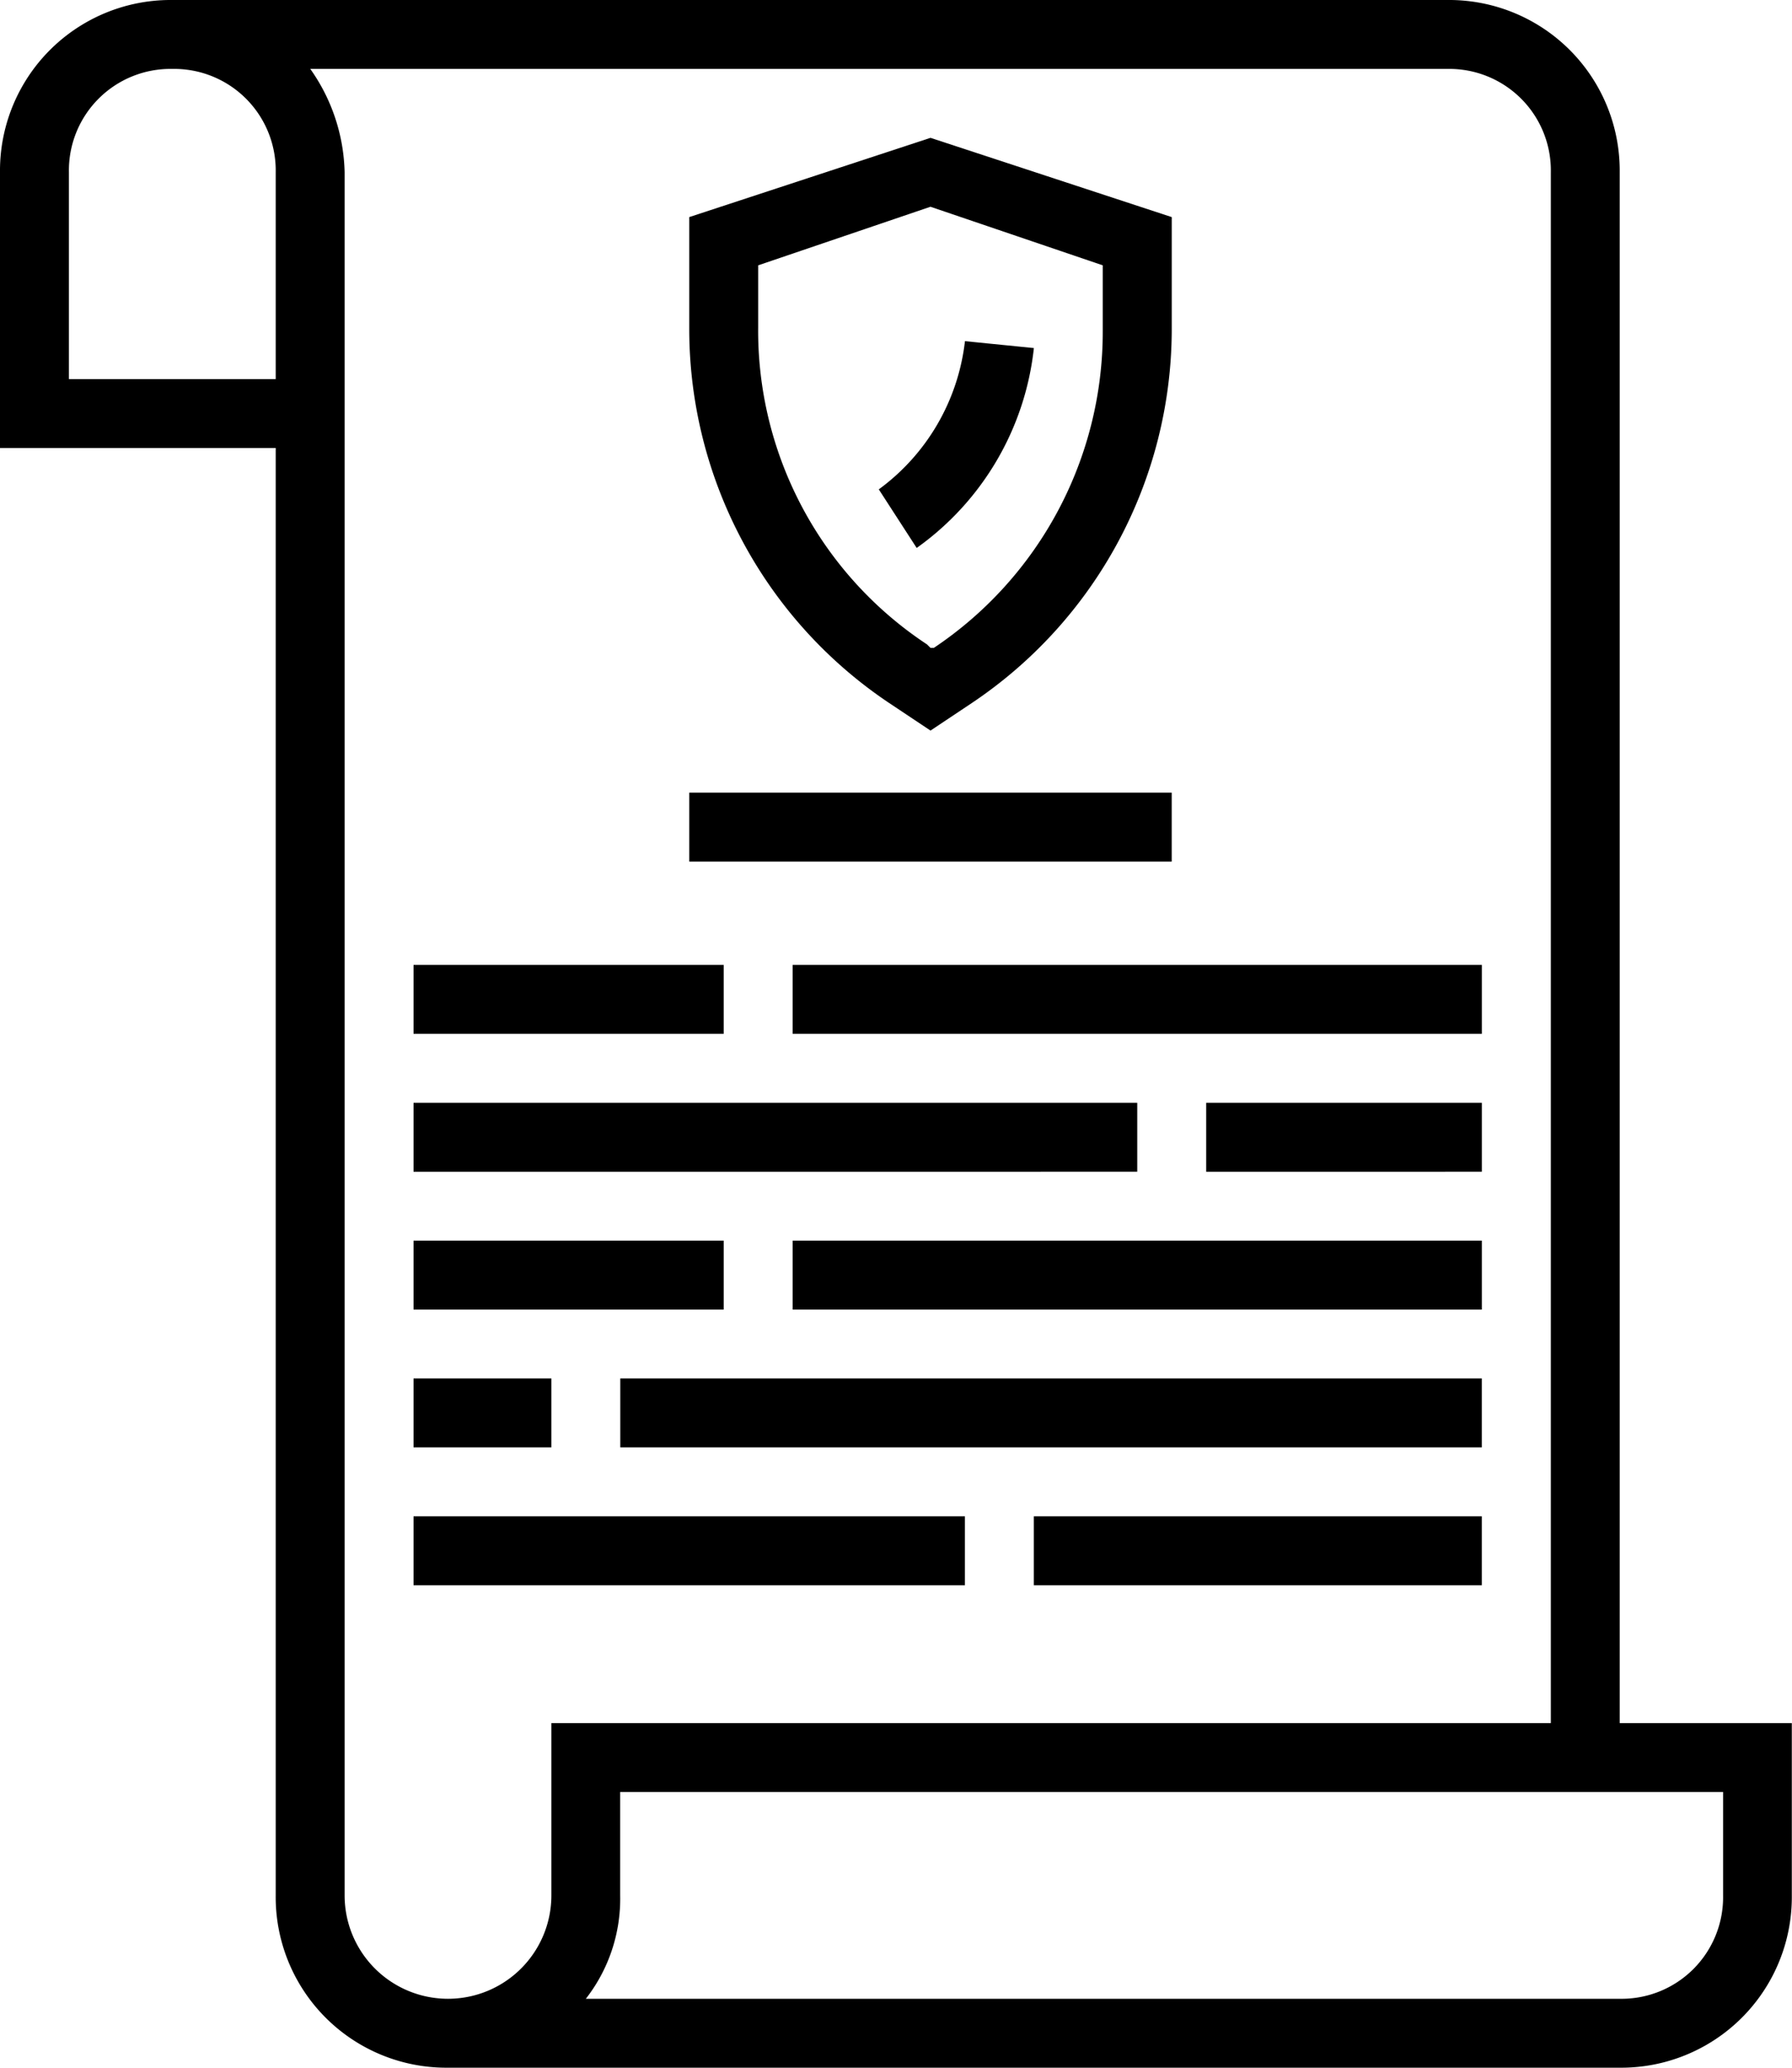
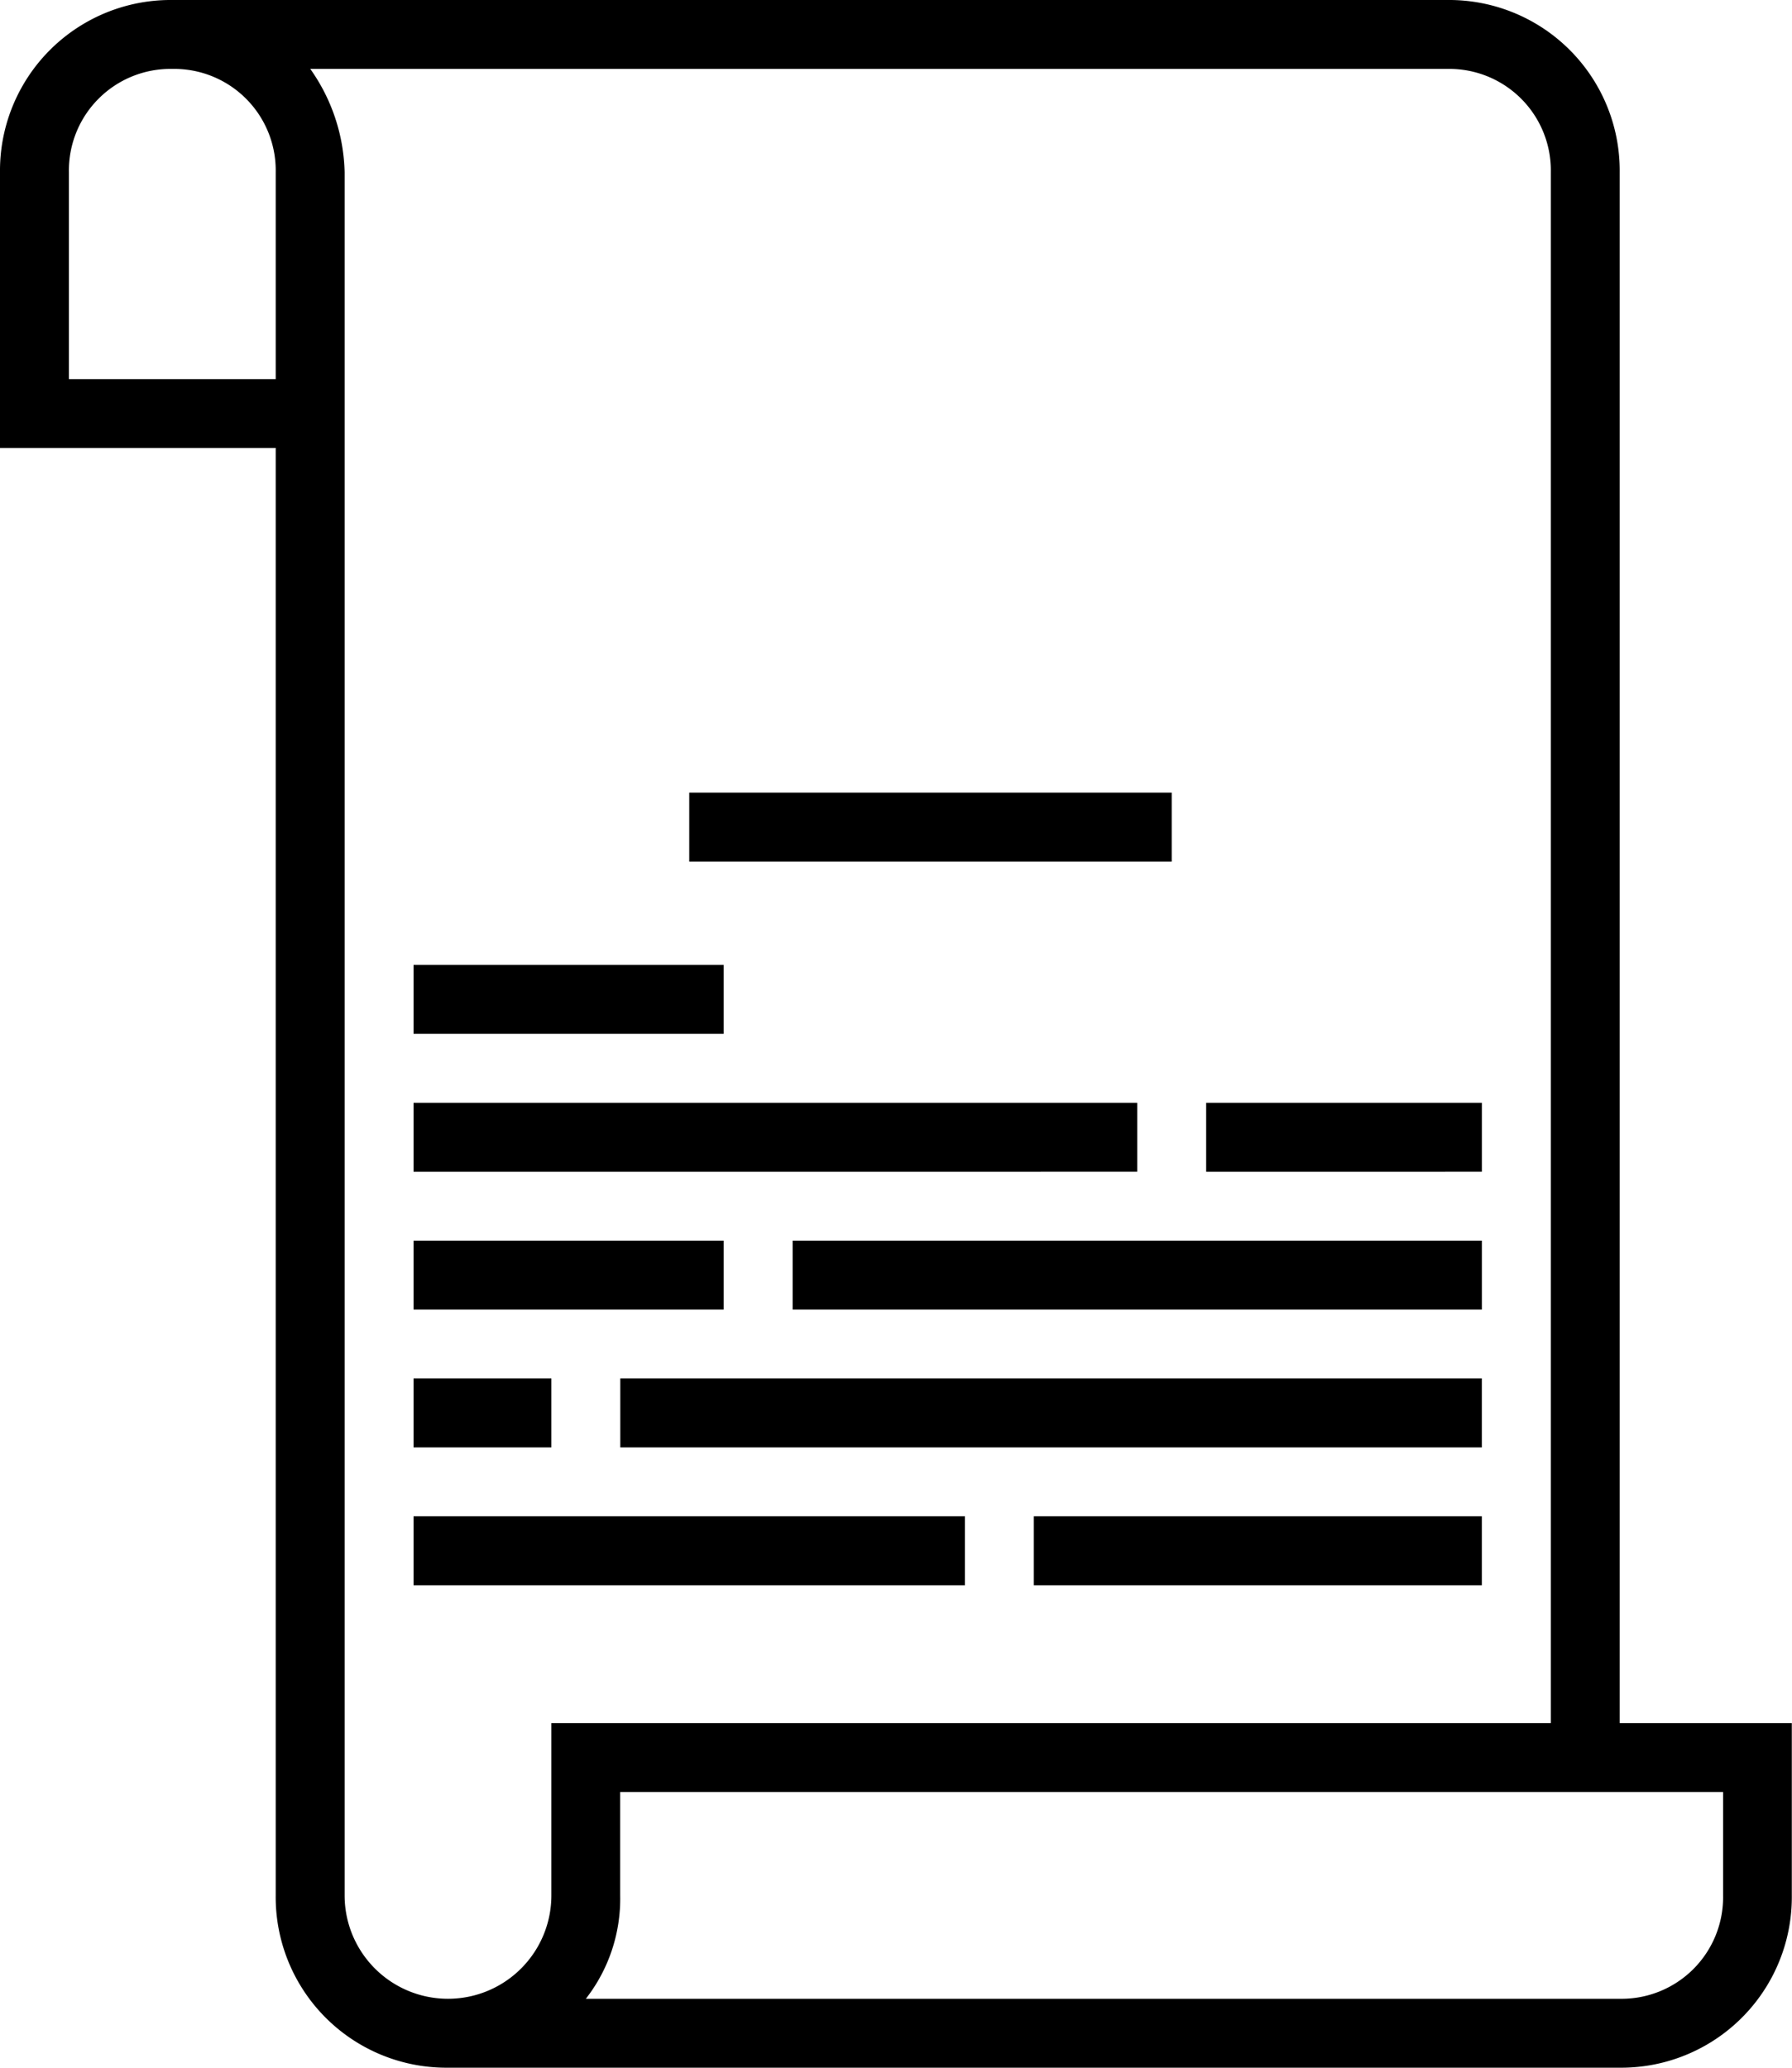
<svg xmlns="http://www.w3.org/2000/svg" width="46.96" height="54.185" viewBox="0 0 46.96 54.185">
  <path d="M42.945,4.515A4.472,4.472,0,0,0,38.429,0H5.015A4.472,4.472,0,0,0,.5,4.515V11.74H7.725V49.669a4.472,4.472,0,0,0,4.515,4.515h30.7a4.472,4.472,0,0,0,4.515-4.515V45.154H42.945ZM7.725,9.934H2.306V4.515A2.661,2.661,0,0,1,5.015,1.806,2.661,2.661,0,0,1,7.725,4.515ZM9.531,49.669V4.515a4.866,4.866,0,0,0-.9-2.709h29.8a2.661,2.661,0,0,1,2.709,2.709V45.154H14.949v4.515a2.709,2.709,0,0,1-5.418,0ZM45.654,46.96v2.709a2.661,2.661,0,0,1-2.709,2.709H15.852a4.26,4.26,0,0,0,.9-2.709V46.96Zm0,0" transform="translate(-0.5)" />
  <path d="M280.5,256h7.225v1.806H280.5Zm0,0" transform="translate(-248.892 -227.101)" />
  <path d="M96.5,256h18.965v1.806H96.5Zm0,0" transform="translate(-85.663 -227.101)" />
  <path d="M184.5,288h18.062v1.806H184.5Zm0,0" transform="translate(-163.729 -255.489)" />
  <path d="M96.5,288h8.128v1.806H96.5Zm0,0" transform="translate(-85.663 -255.489)" />
  <path d="M240.5,352h11.74v1.806H240.5Zm0,0" transform="translate(-213.408 -312.265)" />
  <path d="M96.5,352h14.449v1.806H96.5Zm0,0" transform="translate(-85.663 -312.265)" />
-   <path d="M165.738,46.81l1.084.723,1.084-.723a11.8,11.8,0,0,0,5.238-9.753v-2.98L166.822,32,160.5,34.077v2.98A11.8,11.8,0,0,0,165.738,46.81Zm-3.432-11.469,4.515-1.535,4.515,1.535v1.716a9.966,9.966,0,0,1-4.425,8.308h-.09l-.09-.09a9.85,9.85,0,0,1-4.425-8.309Zm0,0" transform="translate(-142.438 -28.388)" />
-   <path d="M208.564,79.38l-1.806-.181a5.6,5.6,0,0,1-2.258,3.884l.993,1.535A7.406,7.406,0,0,0,208.564,79.38Zm0,0" transform="translate(-181.471 -70.259)" />
-   <path d="M144.5,320h22.577v1.806H144.5Zm0,0" transform="translate(-128.245 -283.877)" />
+   <path d="M144.5,320h22.577v1.806H144.5Z" transform="translate(-128.245 -283.877)" />
  <path d="M96.5,320h3.612v1.806H96.5Zm0,0" transform="translate(-85.663 -283.877)" />
-   <path d="M184.5,224h18.062v1.806H184.5Zm0,0" transform="translate(-163.729 -198.714)" />
  <path d="M96.5,224h8.128v1.806H96.5Zm0,0" transform="translate(-85.663 -198.714)" />
  <path d="M160.5,184h12.643v1.806H160.5Zm0,0" transform="translate(-142.438 -163.229)" />
</svg>